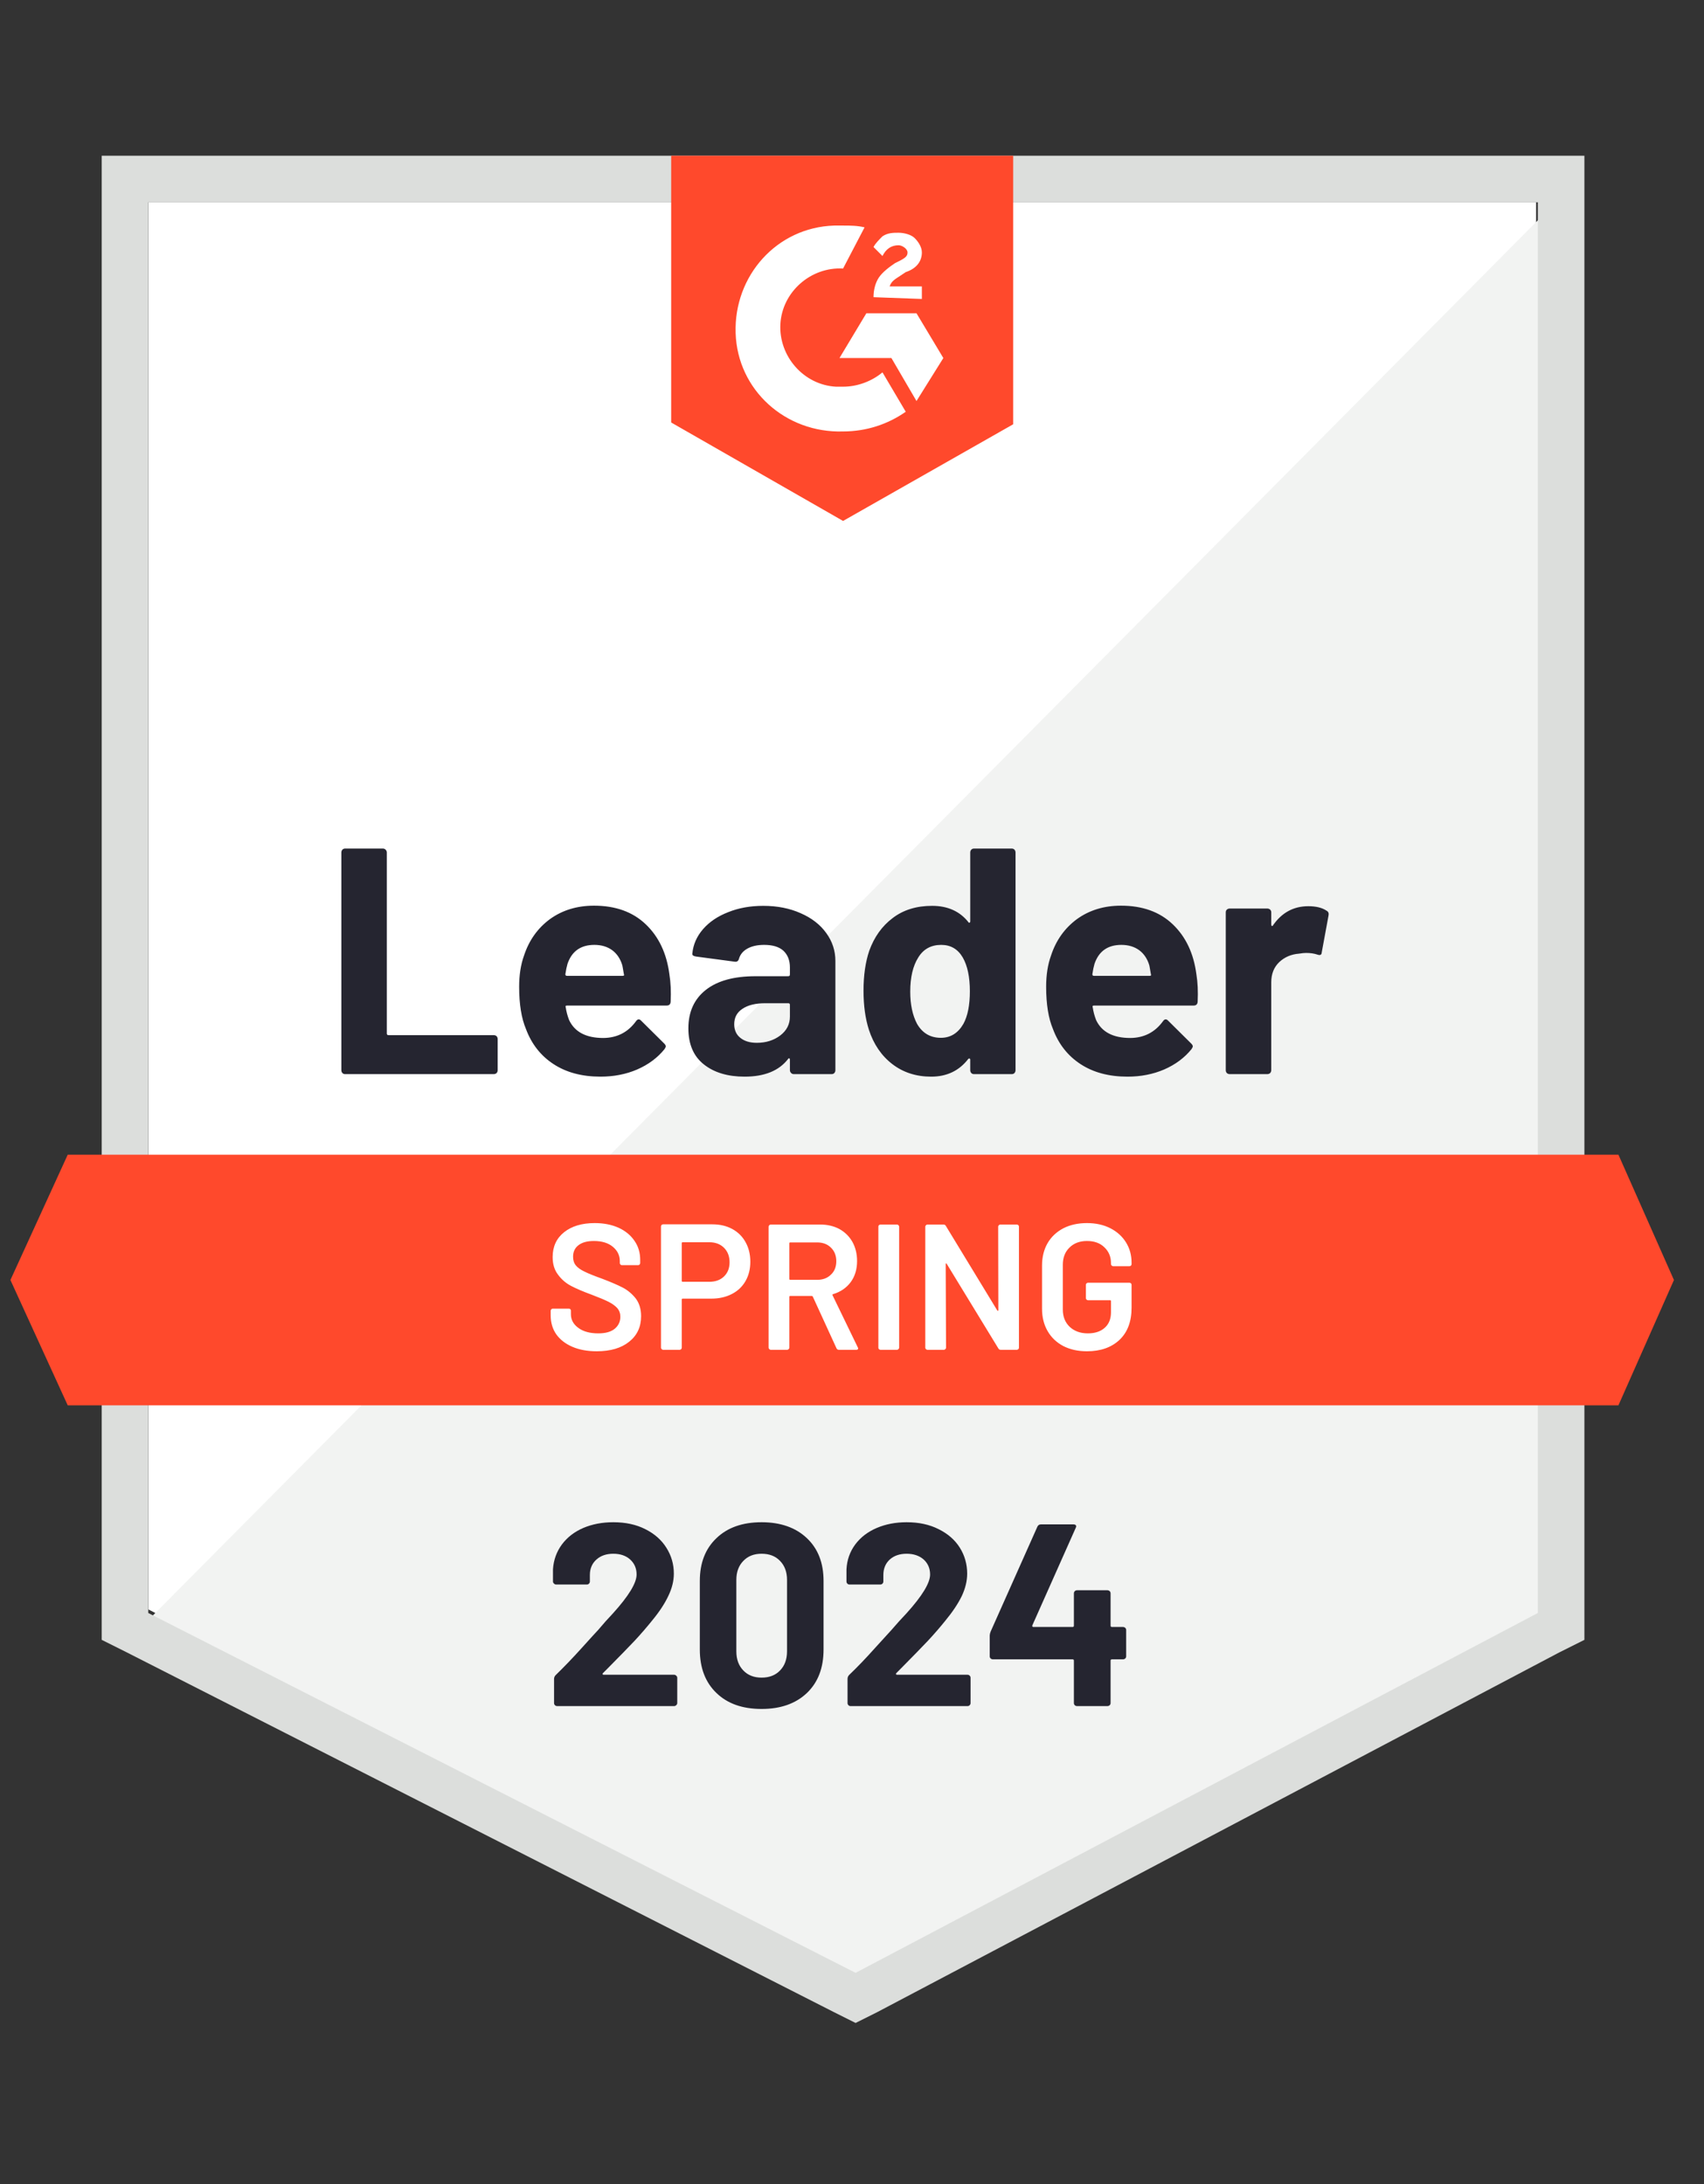
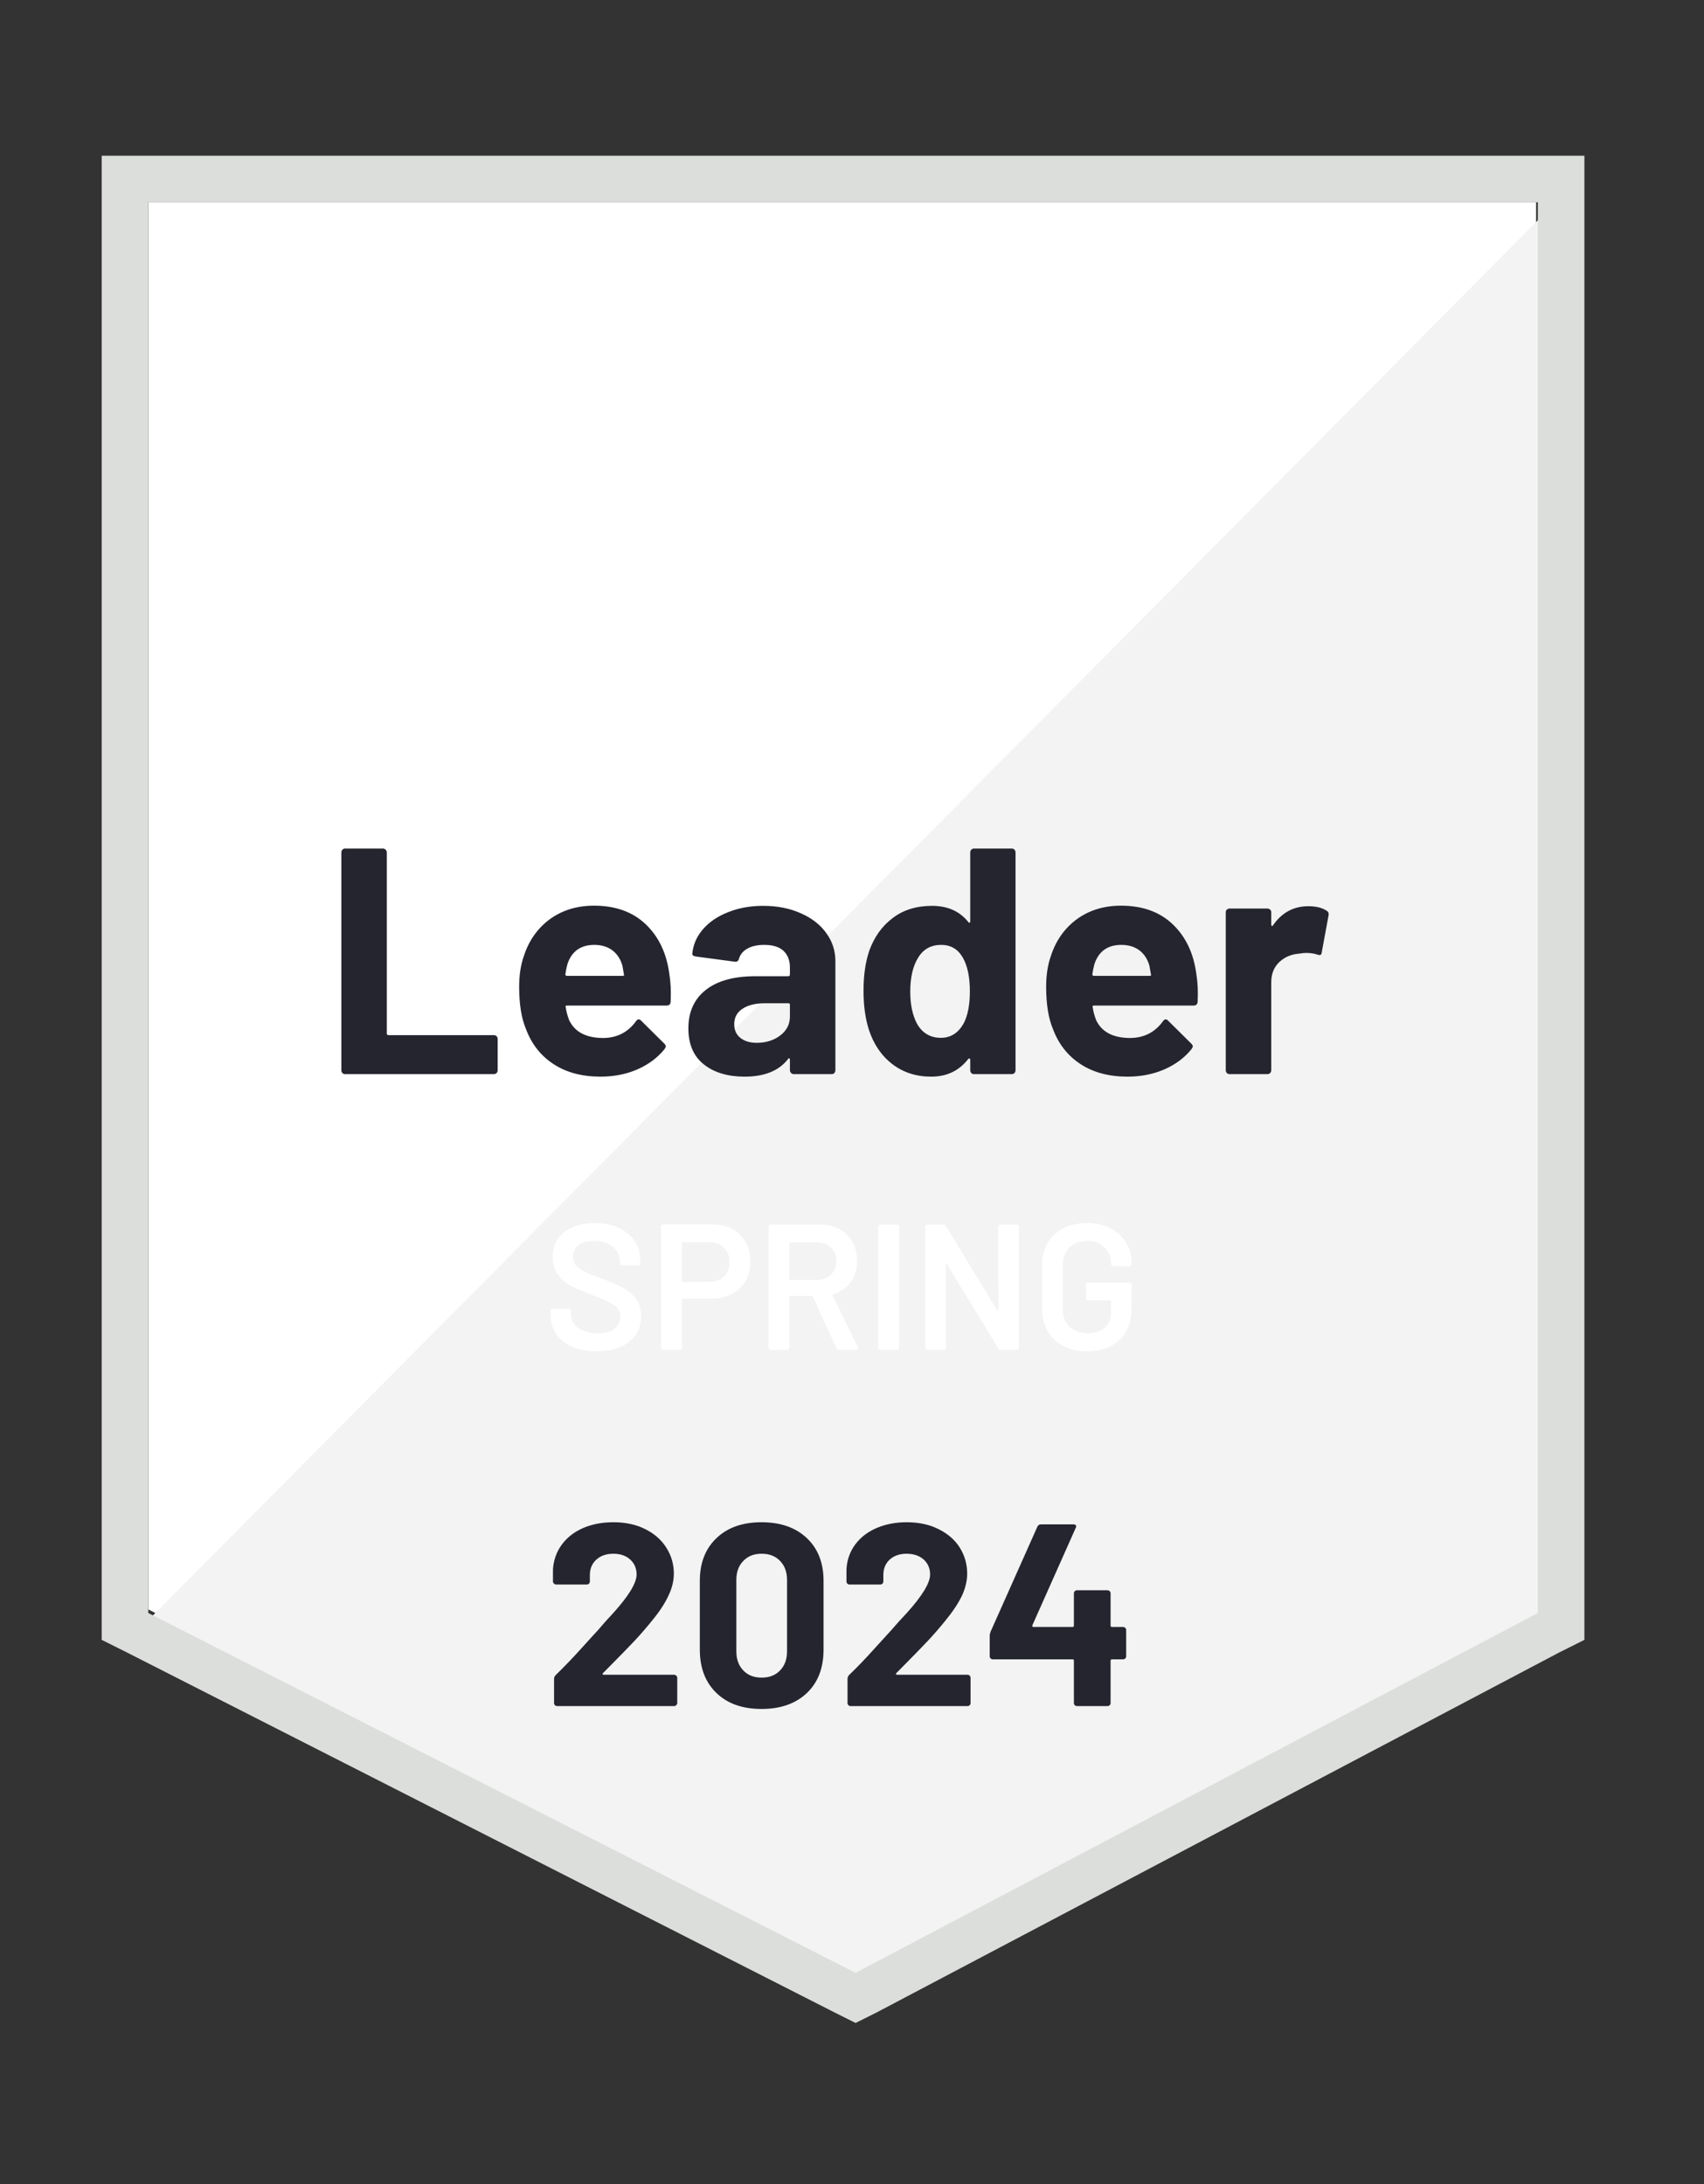
<svg xmlns="http://www.w3.org/2000/svg" width="78" height="100" viewBox="0 0 78 100" fill="none">
  <rect x="0" y="0" width="78" height="100" fill="#333333" stroke="none" />
  <g clip-path="url(#clip0_5841_15918)">
    <path d="M6.789 73.688L39.166 90.164L70.314 73.688V9.262H6.789V73.688Z" fill="white" />
    <path d="M70.969 9.508L6.133 74.836L39.739 91.475L70.969 75.492V9.508Z" fill="#F2F3F2" />
    <path d="M4.656 30.738V75.082L5.804 75.656L38.181 92.131L39.164 92.623L40.148 92.131L71.378 75.656L72.525 75.082V7.131H4.656V30.738ZM6.787 73.852V9.262H70.394V73.852L39.164 90.328L6.787 73.852Z" fill="#DCDEDC" />
-     <path d="M38.591 10.328C38.919 10.328 39.247 10.328 39.575 10.41L38.591 12.295C37.116 12.213 35.804 13.361 35.722 14.836C35.641 16.311 36.788 17.623 38.263 17.705H38.591C39.247 17.705 39.903 17.459 40.395 17.049L41.46 18.852C40.641 19.426 39.657 19.754 38.591 19.754C35.968 19.836 33.755 17.869 33.673 15.246C33.591 12.623 35.559 10.41 38.181 10.328H38.591ZM41.952 14.344L43.181 16.393L41.952 18.361L40.804 16.393H38.427L39.657 14.344H41.952ZM39.985 13.607C39.985 13.279 40.067 12.951 40.231 12.705C40.395 12.459 40.722 12.213 40.968 12.049L41.132 11.967C41.46 11.803 41.542 11.721 41.542 11.557C41.542 11.393 41.296 11.229 41.132 11.229C40.804 11.229 40.559 11.393 40.395 11.721L39.985 11.311C40.067 11.148 40.231 10.984 40.395 10.82C40.641 10.656 40.886 10.656 41.132 10.656C41.378 10.656 41.706 10.738 41.87 10.902C42.034 11.066 42.198 11.311 42.198 11.557C42.198 11.967 41.952 12.295 41.46 12.459L41.214 12.623C40.968 12.787 40.804 12.869 40.722 13.115H42.198V13.688L39.985 13.607ZM38.591 23.852L46.378 19.426V7.131H30.723V19.344L38.591 23.852ZM74.083 52.869H3.1L0.477 58.606L3.1 64.344H74.083L76.624 58.606L74.083 52.869Z" fill="#FF492C" />
    <path d="M15.797 49.18C15.748 49.18 15.707 49.164 15.674 49.131C15.641 49.093 15.625 49.049 15.625 49V39.033C15.625 38.984 15.641 38.94 15.674 38.902C15.707 38.869 15.748 38.852 15.797 38.852H17.527C17.576 38.852 17.617 38.869 17.65 38.902C17.688 38.94 17.707 38.984 17.707 39.033V47.32C17.707 47.369 17.732 47.394 17.781 47.394H22.6C22.65 47.394 22.693 47.41 22.732 47.443C22.764 47.481 22.781 47.525 22.781 47.574V49C22.781 49.049 22.764 49.093 22.732 49.131C22.693 49.164 22.65 49.18 22.6 49.18H15.797ZM30.641 44.607C30.701 44.978 30.721 45.396 30.699 45.861C30.693 45.981 30.631 46.041 30.51 46.041H25.953C25.893 46.041 25.874 46.066 25.895 46.115C25.923 46.312 25.975 46.508 26.051 46.705C26.308 47.251 26.83 47.525 27.617 47.525C28.245 47.519 28.742 47.265 29.109 46.762C29.147 46.702 29.191 46.672 29.24 46.672C29.273 46.672 29.308 46.691 29.346 46.73L30.404 47.779C30.453 47.828 30.477 47.872 30.477 47.91C30.477 47.932 30.458 47.973 30.42 48.033C30.098 48.432 29.68 48.743 29.166 48.967C28.658 49.186 28.098 49.295 27.486 49.295C26.639 49.295 25.923 49.104 25.338 48.721C24.753 48.339 24.333 47.803 24.076 47.115C23.868 46.623 23.764 45.978 23.764 45.18C23.764 44.639 23.838 44.164 23.986 43.754C24.215 43.055 24.611 42.497 25.174 42.082C25.742 41.672 26.415 41.467 27.191 41.467C28.174 41.467 28.964 41.751 29.559 42.32C30.155 42.888 30.516 43.65 30.641 44.607ZM27.207 43.262C26.584 43.262 26.174 43.552 25.977 44.131C25.939 44.262 25.906 44.421 25.879 44.607C25.879 44.656 25.904 44.68 25.953 44.68H28.502C28.562 44.68 28.581 44.656 28.559 44.607C28.51 44.322 28.486 44.186 28.486 44.197C28.398 43.902 28.245 43.672 28.027 43.508C27.803 43.344 27.529 43.262 27.207 43.262ZM34.937 41.475C35.576 41.475 36.147 41.587 36.65 41.812C37.152 42.03 37.543 42.333 37.822 42.721C38.1 43.104 38.24 43.53 38.24 44V49C38.24 49.049 38.223 49.093 38.191 49.131C38.158 49.164 38.117 49.18 38.068 49.18H36.338C36.289 49.18 36.248 49.164 36.215 49.131C36.177 49.093 36.158 49.049 36.158 49V48.517C36.158 48.489 36.15 48.47 36.133 48.459C36.111 48.448 36.092 48.456 36.076 48.484C35.66 49.025 34.997 49.295 34.084 49.295C33.313 49.295 32.693 49.109 32.223 48.738C31.748 48.366 31.51 47.814 31.51 47.082C31.51 46.328 31.778 45.74 32.313 45.32C32.844 44.904 33.6 44.697 34.584 44.697H36.084C36.133 44.697 36.158 44.672 36.158 44.623V44.295C36.158 43.973 36.059 43.719 35.863 43.533C35.666 43.352 35.371 43.262 34.977 43.262C34.677 43.262 34.425 43.317 34.223 43.426C34.021 43.536 33.89 43.689 33.83 43.885C33.803 43.995 33.74 44.044 33.641 44.033L31.855 43.795C31.734 43.773 31.68 43.73 31.691 43.664C31.729 43.249 31.893 42.874 32.182 42.541C32.472 42.208 32.857 41.948 33.338 41.762C33.813 41.571 34.346 41.475 34.937 41.475ZM34.641 47.746C35.062 47.746 35.42 47.634 35.715 47.41C36.01 47.186 36.158 46.896 36.158 46.541V46.008C36.158 45.959 36.133 45.934 36.084 45.934H35.027C34.584 45.934 34.237 46.019 33.986 46.189C33.734 46.352 33.609 46.587 33.609 46.894C33.609 47.161 33.702 47.369 33.887 47.517C34.073 47.669 34.325 47.746 34.641 47.746ZM44.412 39.033C44.412 38.984 44.428 38.94 44.461 38.902C44.494 38.869 44.535 38.852 44.584 38.852H46.313C46.363 38.852 46.404 38.869 46.437 38.902C46.469 38.94 46.486 38.984 46.486 39.033V49C46.486 49.049 46.469 49.093 46.437 49.131C46.404 49.164 46.363 49.18 46.313 49.18H44.584C44.535 49.18 44.494 49.164 44.461 49.131C44.428 49.093 44.412 49.049 44.412 49V48.517C44.412 48.489 44.401 48.473 44.379 48.467C44.357 48.462 44.338 48.467 44.322 48.484C43.906 49.025 43.341 49.295 42.625 49.295C41.937 49.295 41.344 49.104 40.846 48.721C40.349 48.339 39.991 47.814 39.773 47.148C39.609 46.634 39.527 46.038 39.527 45.361C39.527 44.661 39.614 44.052 39.789 43.533C40.018 42.899 40.376 42.399 40.863 42.033C41.349 41.661 41.95 41.475 42.666 41.475C43.376 41.475 43.928 41.721 44.322 42.213C44.338 42.246 44.357 42.257 44.379 42.246C44.401 42.235 44.412 42.216 44.412 42.189V39.033ZM44.1 46.877C44.297 46.517 44.395 46.019 44.395 45.385C44.395 44.73 44.286 44.213 44.068 43.836C43.844 43.454 43.516 43.262 43.084 43.262C42.62 43.262 42.27 43.454 42.035 43.836C41.789 44.224 41.666 44.746 41.666 45.402C41.666 45.992 41.77 46.484 41.977 46.877C42.223 47.303 42.587 47.517 43.068 47.517C43.51 47.517 43.855 47.303 44.1 46.877ZM54.764 44.607C54.825 44.978 54.844 45.396 54.822 45.861C54.816 45.981 54.753 46.041 54.633 46.041H50.076C50.016 46.041 49.997 46.066 50.018 46.115C50.046 46.312 50.098 46.508 50.174 46.705C50.431 47.251 50.953 47.525 51.74 47.525C52.368 47.519 52.865 47.265 53.232 46.762C53.27 46.702 53.313 46.672 53.363 46.672C53.395 46.672 53.431 46.691 53.469 46.73L54.527 47.779C54.576 47.828 54.6 47.872 54.6 47.91C54.6 47.932 54.581 47.973 54.543 48.033C54.221 48.432 53.803 48.743 53.289 48.967C52.781 49.186 52.221 49.295 51.609 49.295C50.762 49.295 50.046 49.104 49.461 48.721C48.876 48.339 48.456 47.803 48.199 47.115C47.991 46.623 47.887 45.978 47.887 45.18C47.887 44.639 47.961 44.164 48.109 43.754C48.338 43.055 48.734 42.497 49.297 42.082C49.865 41.672 50.538 41.467 51.313 41.467C52.297 41.467 53.087 41.751 53.682 42.32C54.278 42.888 54.639 43.65 54.764 44.607ZM51.33 43.262C50.707 43.262 50.297 43.552 50.1 44.131C50.062 44.262 50.029 44.421 50.002 44.607C50.002 44.656 50.027 44.68 50.076 44.68H52.625C52.685 44.68 52.704 44.656 52.682 44.607C52.633 44.322 52.609 44.186 52.609 44.197C52.521 43.902 52.368 43.672 52.15 43.508C51.925 43.344 51.652 43.262 51.33 43.262ZM59.887 41.492C60.242 41.492 60.521 41.56 60.723 41.697C60.805 41.74 60.835 41.814 60.813 41.918L60.502 43.607C60.497 43.721 60.428 43.754 60.297 43.705C60.15 43.656 59.977 43.631 59.781 43.631C59.704 43.631 59.598 43.642 59.461 43.664C59.106 43.691 58.805 43.82 58.559 44.049C58.313 44.284 58.191 44.593 58.191 44.975V49C58.191 49.049 58.174 49.093 58.141 49.131C58.103 49.164 58.059 49.18 58.01 49.18H56.289C56.24 49.18 56.196 49.164 56.158 49.131C56.125 49.093 56.109 49.049 56.109 49V41.771C56.109 41.721 56.125 41.68 56.158 41.648C56.196 41.615 56.24 41.598 56.289 41.598H58.01C58.059 41.598 58.103 41.615 58.141 41.648C58.174 41.68 58.191 41.721 58.191 41.771V42.336C58.191 42.364 58.199 42.383 58.215 42.394C58.237 42.404 58.253 42.399 58.264 42.377C58.669 41.787 59.21 41.492 59.887 41.492Z" fill="#252530" />
    <path d="M27.314 61.869C26.887 61.869 26.516 61.8 26.199 61.664C25.882 61.527 25.636 61.336 25.461 61.09C25.292 60.844 25.207 60.555 25.207 60.221V60.016C25.207 59.989 25.218 59.965 25.24 59.943C25.256 59.926 25.278 59.918 25.305 59.918H26.035C26.062 59.918 26.087 59.926 26.109 59.943C26.125 59.965 26.133 59.989 26.133 60.016V60.172C26.133 60.423 26.245 60.631 26.469 60.795C26.693 60.965 26.999 61.049 27.387 61.049C27.721 61.049 27.972 60.978 28.142 60.836C28.311 60.694 28.396 60.511 28.396 60.287C28.396 60.134 28.349 60.003 28.256 59.893C28.163 59.79 28.032 59.694 27.863 59.607C27.688 59.519 27.428 59.41 27.084 59.279C26.696 59.137 26.382 59.003 26.142 58.877C25.901 58.751 25.702 58.579 25.543 58.361C25.379 58.148 25.297 57.88 25.297 57.557C25.297 57.077 25.472 56.697 25.822 56.418C26.172 56.139 26.639 56 27.223 56C27.633 56 27.997 56.071 28.314 56.213C28.625 56.355 28.868 56.555 29.043 56.812C29.218 57.063 29.305 57.355 29.305 57.688V57.828C29.305 57.855 29.294 57.88 29.273 57.902C29.256 57.918 29.234 57.926 29.207 57.926H28.469C28.442 57.926 28.42 57.918 28.404 57.902C28.382 57.88 28.371 57.855 28.371 57.828V57.738C28.371 57.481 28.267 57.265 28.059 57.09C27.846 56.91 27.554 56.82 27.182 56.82C26.882 56.82 26.65 56.883 26.486 57.008C26.316 57.134 26.232 57.312 26.232 57.541C26.232 57.705 26.275 57.839 26.363 57.943C26.45 58.047 26.581 58.139 26.756 58.221C26.931 58.309 27.202 58.418 27.568 58.549C27.956 58.697 28.267 58.831 28.502 58.951C28.732 59.071 28.931 59.238 29.101 59.451C29.264 59.669 29.346 59.94 29.346 60.262C29.346 60.754 29.163 61.145 28.797 61.434C28.436 61.724 27.942 61.869 27.314 61.869ZM32.609 56.057C32.953 56.057 33.256 56.128 33.519 56.27C33.781 56.413 33.983 56.612 34.125 56.869C34.273 57.131 34.346 57.432 34.346 57.77C34.346 58.104 34.273 58.399 34.125 58.656C33.977 58.913 33.77 59.109 33.502 59.246C33.229 59.388 32.915 59.459 32.559 59.459H31.248C31.221 59.459 31.207 59.473 31.207 59.5V61.705C31.207 61.732 31.199 61.754 31.182 61.77C31.161 61.792 31.136 61.803 31.109 61.803H30.355C30.327 61.803 30.305 61.792 30.289 61.77C30.267 61.754 30.256 61.732 30.256 61.705V56.156C30.256 56.128 30.267 56.104 30.289 56.082C30.305 56.066 30.327 56.057 30.355 56.057H32.609ZM32.469 58.688C32.748 58.688 32.972 58.607 33.142 58.443C33.311 58.279 33.396 58.063 33.396 57.795C33.396 57.522 33.311 57.3 33.142 57.131C32.972 56.962 32.748 56.877 32.469 56.877H31.248C31.221 56.877 31.207 56.891 31.207 56.918V58.648C31.207 58.675 31.221 58.688 31.248 58.688H32.469ZM38.404 61.803C38.349 61.803 38.311 61.779 38.289 61.73L37.207 59.369C37.196 59.347 37.18 59.336 37.158 59.336H36.174C36.147 59.336 36.133 59.35 36.133 59.377V61.705C36.133 61.732 36.122 61.754 36.1 61.77C36.084 61.792 36.062 61.803 36.035 61.803H35.281C35.254 61.803 35.232 61.792 35.215 61.77C35.193 61.754 35.182 61.732 35.182 61.705V56.164C35.182 56.137 35.193 56.115 35.215 56.098C35.232 56.077 35.254 56.066 35.281 56.066H37.535C37.868 56.066 38.163 56.134 38.42 56.27C38.677 56.413 38.876 56.609 39.019 56.861C39.161 57.117 39.232 57.41 39.232 57.738C39.232 58.115 39.136 58.434 38.945 58.697C38.748 58.965 38.477 59.15 38.133 59.254C38.122 59.254 38.114 59.26 38.109 59.27C38.103 59.281 38.103 59.292 38.109 59.303L39.264 61.688C39.275 61.71 39.281 61.727 39.281 61.738C39.281 61.781 39.251 61.803 39.191 61.803H38.404ZM36.174 56.885C36.147 56.885 36.133 56.899 36.133 56.926V58.557C36.133 58.585 36.147 58.598 36.174 58.598H37.404C37.666 58.598 37.876 58.519 38.035 58.361C38.199 58.208 38.281 58.003 38.281 57.746C38.281 57.489 38.199 57.281 38.035 57.123C37.876 56.965 37.666 56.885 37.404 56.885H36.174ZM40.305 61.803C40.278 61.803 40.254 61.792 40.232 61.77C40.215 61.754 40.207 61.732 40.207 61.705V56.164C40.207 56.137 40.215 56.115 40.232 56.098C40.254 56.077 40.278 56.066 40.305 56.066H41.059C41.087 56.066 41.109 56.077 41.125 56.098C41.147 56.115 41.158 56.137 41.158 56.164V61.705C41.158 61.732 41.147 61.754 41.125 61.77C41.109 61.792 41.087 61.803 41.059 61.803H40.305ZM45.691 56.164C45.691 56.137 45.702 56.115 45.723 56.098C45.74 56.077 45.762 56.066 45.789 56.066H46.543C46.57 56.066 46.595 56.077 46.617 56.098C46.633 56.115 46.642 56.137 46.642 56.164V61.705C46.642 61.732 46.633 61.754 46.617 61.77C46.595 61.792 46.57 61.803 46.543 61.803H45.814C45.759 61.803 45.721 61.781 45.699 61.738L43.338 57.869C43.327 57.852 43.316 57.844 43.305 57.844C43.294 57.85 43.289 57.863 43.289 57.885L43.305 61.705C43.305 61.732 43.294 61.754 43.273 61.77C43.256 61.792 43.234 61.803 43.207 61.803H42.453C42.426 61.803 42.404 61.792 42.387 61.77C42.365 61.754 42.355 61.732 42.355 61.705V56.164C42.355 56.137 42.365 56.115 42.387 56.098C42.404 56.077 42.426 56.066 42.453 56.066H43.182C43.237 56.066 43.275 56.087 43.297 56.131L45.65 60C45.661 60.016 45.672 60.022 45.682 60.016C45.693 60.016 45.699 60.005 45.699 59.984L45.691 56.164ZM49.756 61.869C49.346 61.869 48.986 61.79 48.674 61.631C48.363 61.467 48.122 61.238 47.953 60.943C47.783 60.648 47.699 60.309 47.699 59.926V57.943C47.699 57.555 47.783 57.213 47.953 56.918C48.122 56.628 48.363 56.402 48.674 56.238C48.986 56.079 49.346 56 49.756 56C50.161 56 50.519 56.079 50.83 56.238C51.136 56.396 51.374 56.612 51.543 56.885C51.712 57.158 51.797 57.467 51.797 57.812V57.877C51.797 57.904 51.789 57.926 51.773 57.943C51.751 57.965 51.726 57.975 51.699 57.975H50.953C50.926 57.975 50.904 57.965 50.887 57.943C50.865 57.926 50.855 57.904 50.855 57.877V57.836C50.855 57.541 50.754 57.298 50.551 57.107C50.355 56.915 50.09 56.82 49.756 56.82C49.423 56.82 49.155 56.921 48.953 57.123C48.751 57.32 48.65 57.582 48.65 57.91V59.959C48.65 60.287 48.756 60.552 48.969 60.754C49.182 60.951 49.458 61.049 49.797 61.049C50.125 61.049 50.385 60.962 50.576 60.787C50.762 60.617 50.855 60.383 50.855 60.082V59.574C50.855 59.546 50.841 59.533 50.814 59.533H49.805C49.778 59.533 49.754 59.522 49.732 59.5C49.715 59.484 49.707 59.462 49.707 59.434V58.828C49.707 58.8 49.715 58.779 49.732 58.762C49.754 58.74 49.778 58.73 49.805 58.73H51.699C51.726 58.73 51.751 58.74 51.773 58.762C51.789 58.779 51.797 58.8 51.797 58.828V59.877C51.797 60.505 51.614 60.995 51.248 61.344C50.876 61.694 50.379 61.869 49.756 61.869Z" fill="white" />
    <path d="M27.599 76.607C27.583 76.623 27.578 76.639 27.583 76.656C27.594 76.672 27.61 76.68 27.632 76.68H30.854C30.892 76.68 30.924 76.694 30.952 76.721C30.985 76.749 31.001 76.781 31.001 76.82V77.975C31.001 78.014 30.985 78.046 30.952 78.074C30.924 78.101 30.892 78.115 30.854 78.115H25.509C25.465 78.115 25.43 78.101 25.403 78.074C25.375 78.046 25.362 78.014 25.362 77.975V76.877C25.362 76.806 25.386 76.746 25.436 76.697C25.823 76.32 26.22 75.907 26.624 75.459C27.028 75.011 27.282 74.732 27.386 74.623C27.605 74.361 27.829 74.109 28.058 73.869C28.78 73.071 29.14 72.478 29.14 72.09C29.14 71.811 29.042 71.582 28.845 71.402C28.649 71.227 28.392 71.139 28.075 71.139C27.758 71.139 27.501 71.227 27.304 71.402C27.102 71.582 27.001 71.82 27.001 72.115V72.41C27.001 72.448 26.987 72.481 26.96 72.508C26.933 72.536 26.9 72.549 26.862 72.549H25.46C25.422 72.549 25.389 72.536 25.362 72.508C25.329 72.481 25.312 72.448 25.312 72.41V71.853C25.34 71.426 25.476 71.046 25.722 70.713C25.968 70.385 26.293 70.134 26.698 69.959C27.108 69.784 27.567 69.697 28.075 69.697C28.638 69.697 29.127 69.803 29.542 70.016C29.957 70.224 30.277 70.505 30.501 70.861C30.73 71.221 30.845 71.618 30.845 72.049C30.845 72.383 30.761 72.724 30.591 73.074C30.427 73.424 30.179 73.801 29.845 74.205C29.599 74.511 29.334 74.817 29.05 75.123C28.766 75.424 28.343 75.858 27.78 76.426L27.599 76.607ZM34.862 78.246C33.987 78.246 33.299 78.003 32.796 77.516C32.288 77.03 32.034 76.366 32.034 75.525V72.385C32.034 71.56 32.288 70.907 32.796 70.426C33.299 69.94 33.987 69.697 34.862 69.697C35.73 69.697 36.422 69.94 36.935 70.426C37.444 70.907 37.698 71.56 37.698 72.385V75.525C37.698 76.366 37.444 77.03 36.935 77.516C36.422 78.003 35.73 78.246 34.862 78.246ZM34.862 76.811C35.217 76.811 35.498 76.702 35.706 76.484C35.919 76.265 36.026 75.973 36.026 75.607V72.336C36.026 71.975 35.919 71.686 35.706 71.467C35.498 71.249 35.217 71.139 34.862 71.139C34.512 71.139 34.233 71.249 34.026 71.467C33.812 71.686 33.706 71.975 33.706 72.336V75.607C33.706 75.973 33.812 76.265 34.026 76.484C34.233 76.702 34.512 76.811 34.862 76.811ZM41.026 76.607C41.009 76.623 41.007 76.639 41.017 76.656C41.023 76.672 41.039 76.68 41.067 76.68H44.288C44.326 76.68 44.359 76.694 44.386 76.721C44.414 76.749 44.427 76.781 44.427 76.82V77.975C44.427 78.014 44.414 78.046 44.386 78.074C44.359 78.101 44.326 78.115 44.288 78.115H38.935C38.897 78.115 38.864 78.101 38.837 78.074C38.81 78.046 38.796 78.014 38.796 77.975V76.877C38.796 76.806 38.818 76.746 38.862 76.697C39.255 76.32 39.651 75.907 40.05 75.459C40.455 75.011 40.709 74.732 40.812 74.623C41.036 74.361 41.263 74.109 41.493 73.869C42.214 73.071 42.575 72.478 42.575 72.09C42.575 71.811 42.476 71.582 42.28 71.402C42.078 71.227 41.818 71.139 41.501 71.139C41.184 71.139 40.927 71.227 40.73 71.402C40.534 71.582 40.435 71.82 40.435 72.115V72.41C40.435 72.448 40.422 72.481 40.395 72.508C40.367 72.536 40.332 72.549 40.288 72.549H38.886C38.848 72.549 38.815 72.536 38.788 72.508C38.761 72.481 38.747 72.448 38.747 72.41V71.853C38.769 71.426 38.903 71.046 39.149 70.713C39.395 70.385 39.722 70.134 40.132 69.959C40.542 69.784 40.998 69.697 41.501 69.697C42.064 69.697 42.553 69.803 42.968 70.016C43.389 70.224 43.711 70.505 43.935 70.861C44.16 71.221 44.272 71.618 44.272 72.049C44.272 72.383 44.19 72.724 44.026 73.074C43.856 73.424 43.605 73.801 43.272 74.205C43.026 74.511 42.761 74.817 42.476 75.123C42.192 75.424 41.769 75.858 41.206 76.426L41.026 76.607ZM51.403 74.492C51.441 74.492 51.476 74.505 51.509 74.533C51.536 74.56 51.55 74.593 51.55 74.631V75.836C51.55 75.874 51.536 75.907 51.509 75.934C51.476 75.962 51.441 75.975 51.403 75.975H50.895C50.856 75.975 50.837 75.995 50.837 76.033V77.975C50.837 78.014 50.823 78.046 50.796 78.074C50.763 78.101 50.728 78.115 50.69 78.115H49.304C49.261 78.115 49.225 78.101 49.198 78.074C49.17 78.046 49.157 78.014 49.157 77.975V76.033C49.157 75.995 49.138 75.975 49.099 75.975H45.452C45.414 75.975 45.378 75.962 45.345 75.934C45.318 75.907 45.304 75.874 45.304 75.836V74.885C45.304 74.836 45.318 74.776 45.345 74.705L47.485 69.902C47.517 69.831 47.572 69.795 47.649 69.795H49.132C49.187 69.795 49.225 69.809 49.247 69.836C49.269 69.863 49.266 69.904 49.239 69.959L47.255 74.418C47.25 74.434 47.25 74.451 47.255 74.467C47.266 74.484 47.28 74.492 47.296 74.492H49.099C49.138 74.492 49.157 74.47 49.157 74.426V72.959C49.157 72.915 49.17 72.88 49.198 72.853C49.225 72.825 49.261 72.811 49.304 72.811H50.69C50.728 72.811 50.763 72.825 50.796 72.853C50.823 72.88 50.837 72.915 50.837 72.959V74.426C50.837 74.47 50.856 74.492 50.895 74.492H51.403Z" fill="#252530" />
  </g>
  <defs>
    <clipPath id="clip0_5841_15918">
      <rect width="77.049" height="100" fill="white" transform="translate(0.148)" />
    </clipPath>
  </defs>
</svg>